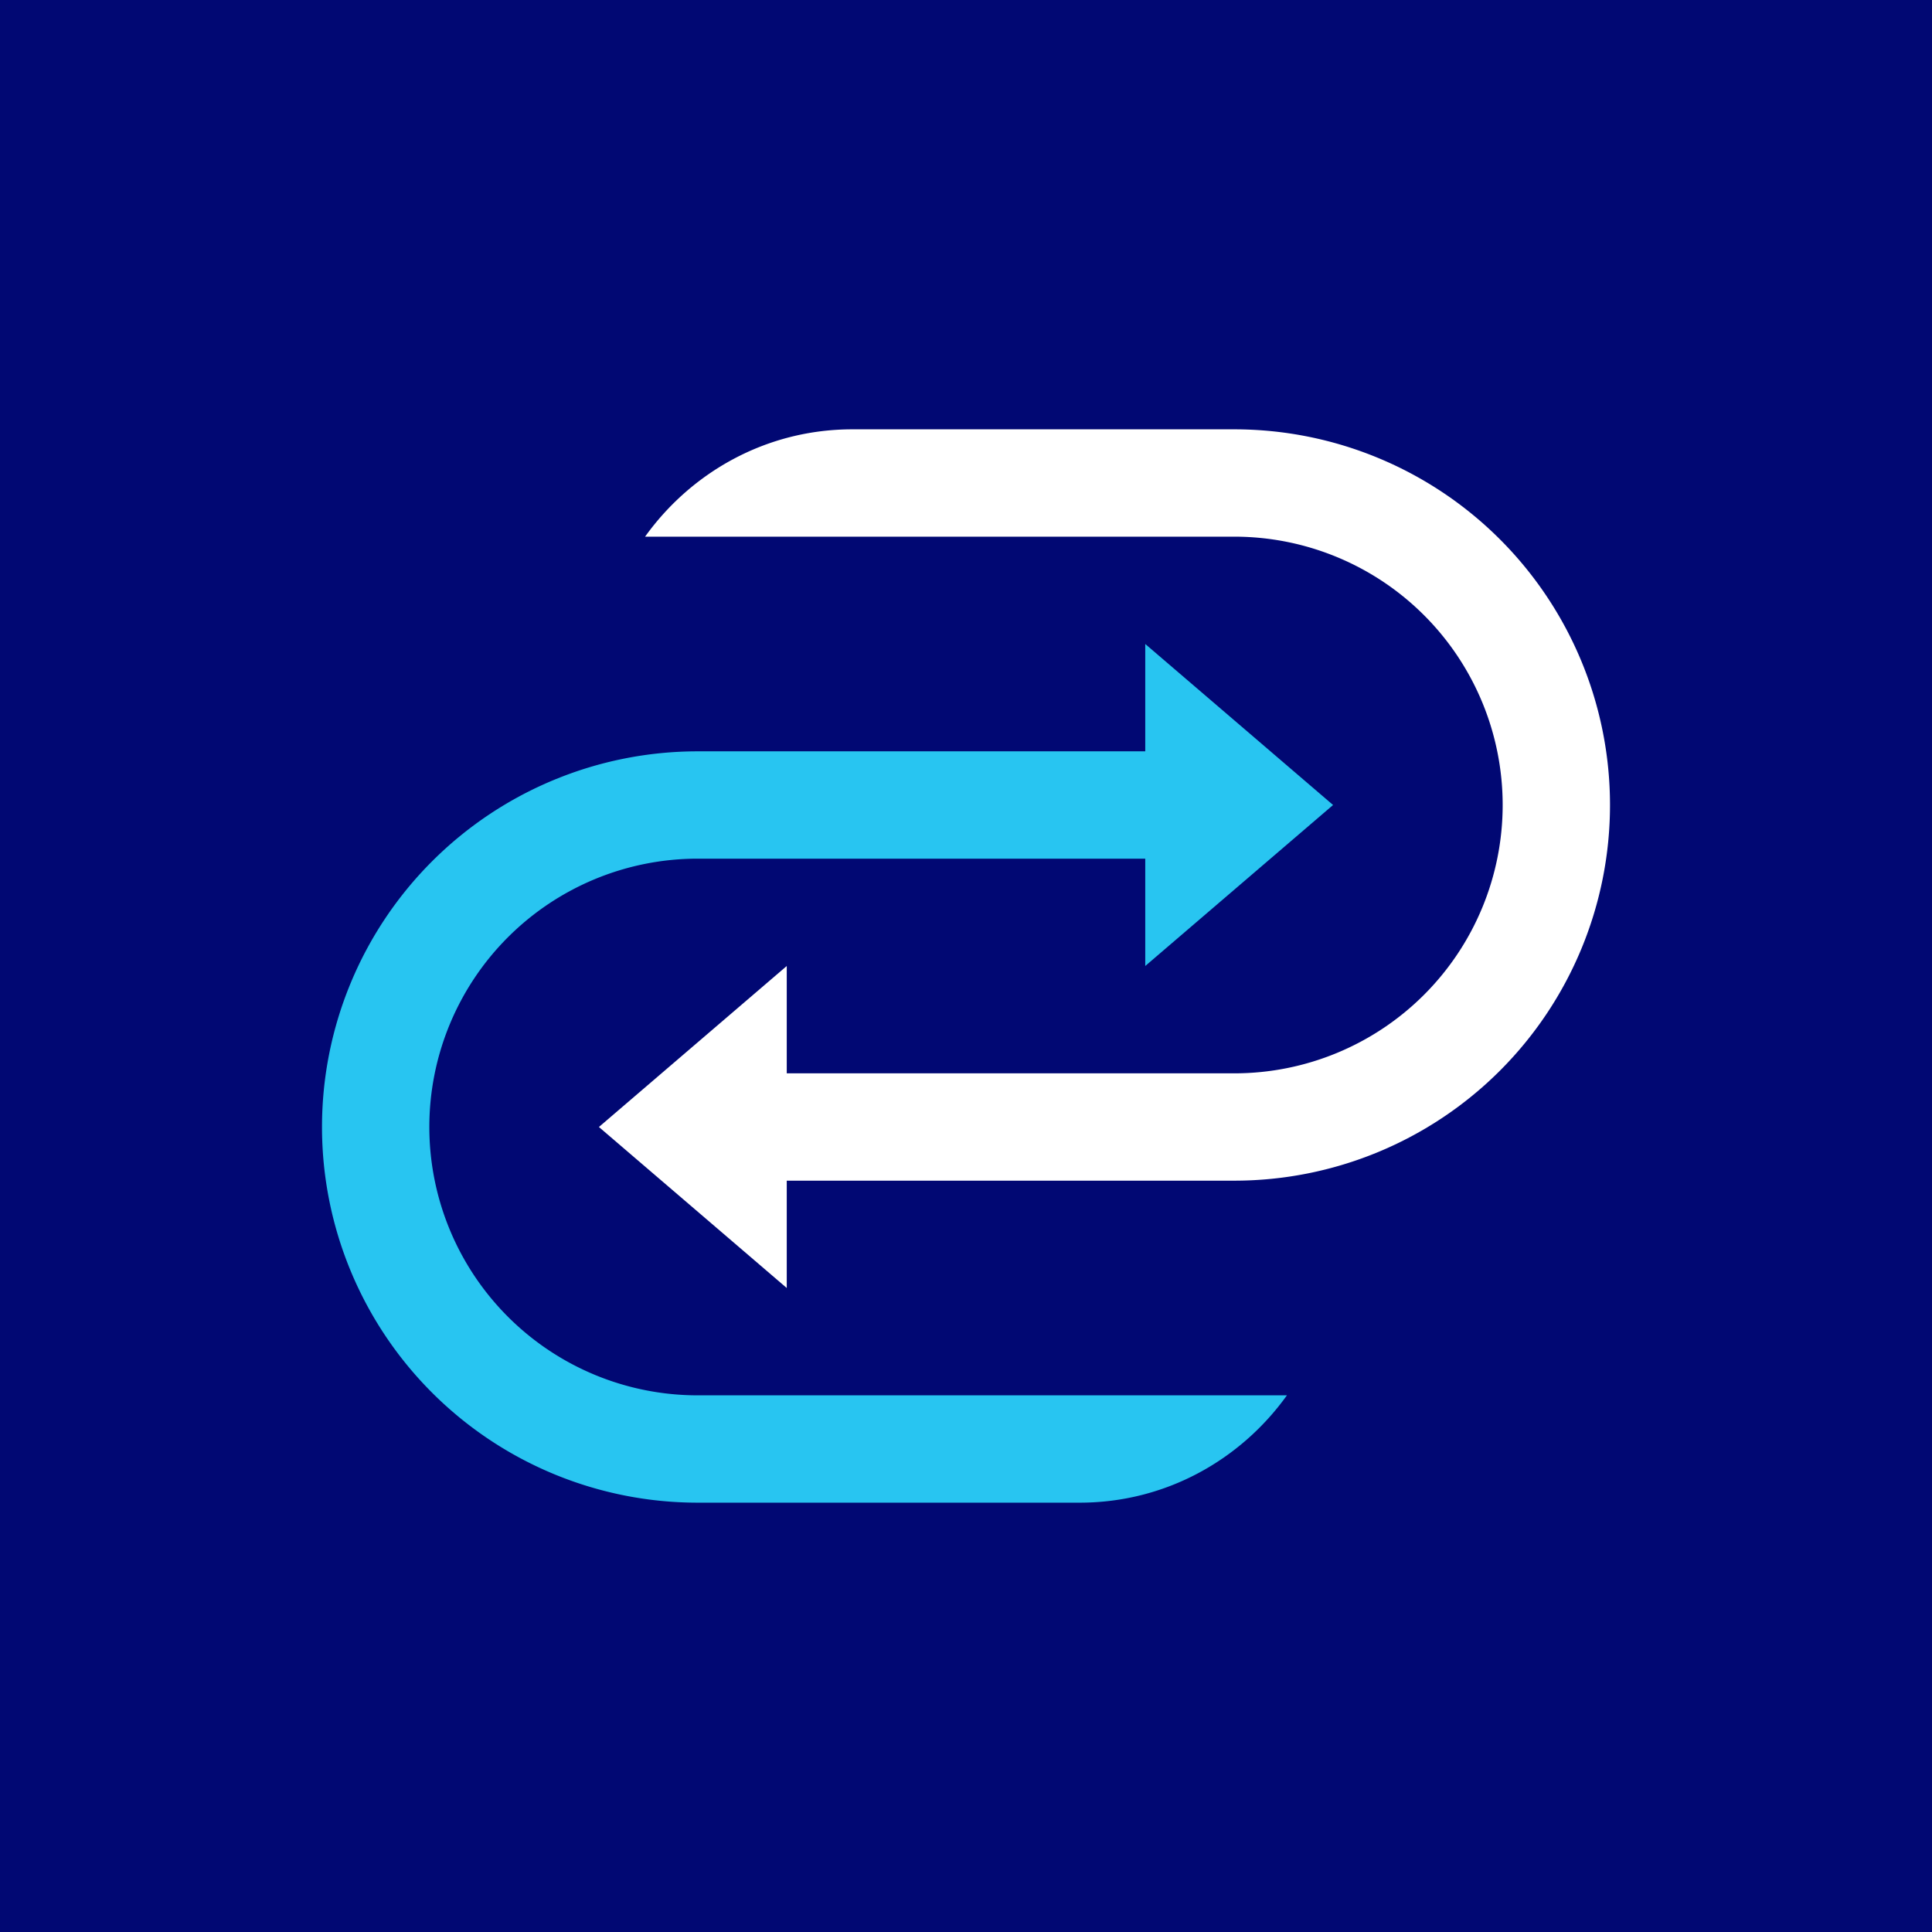
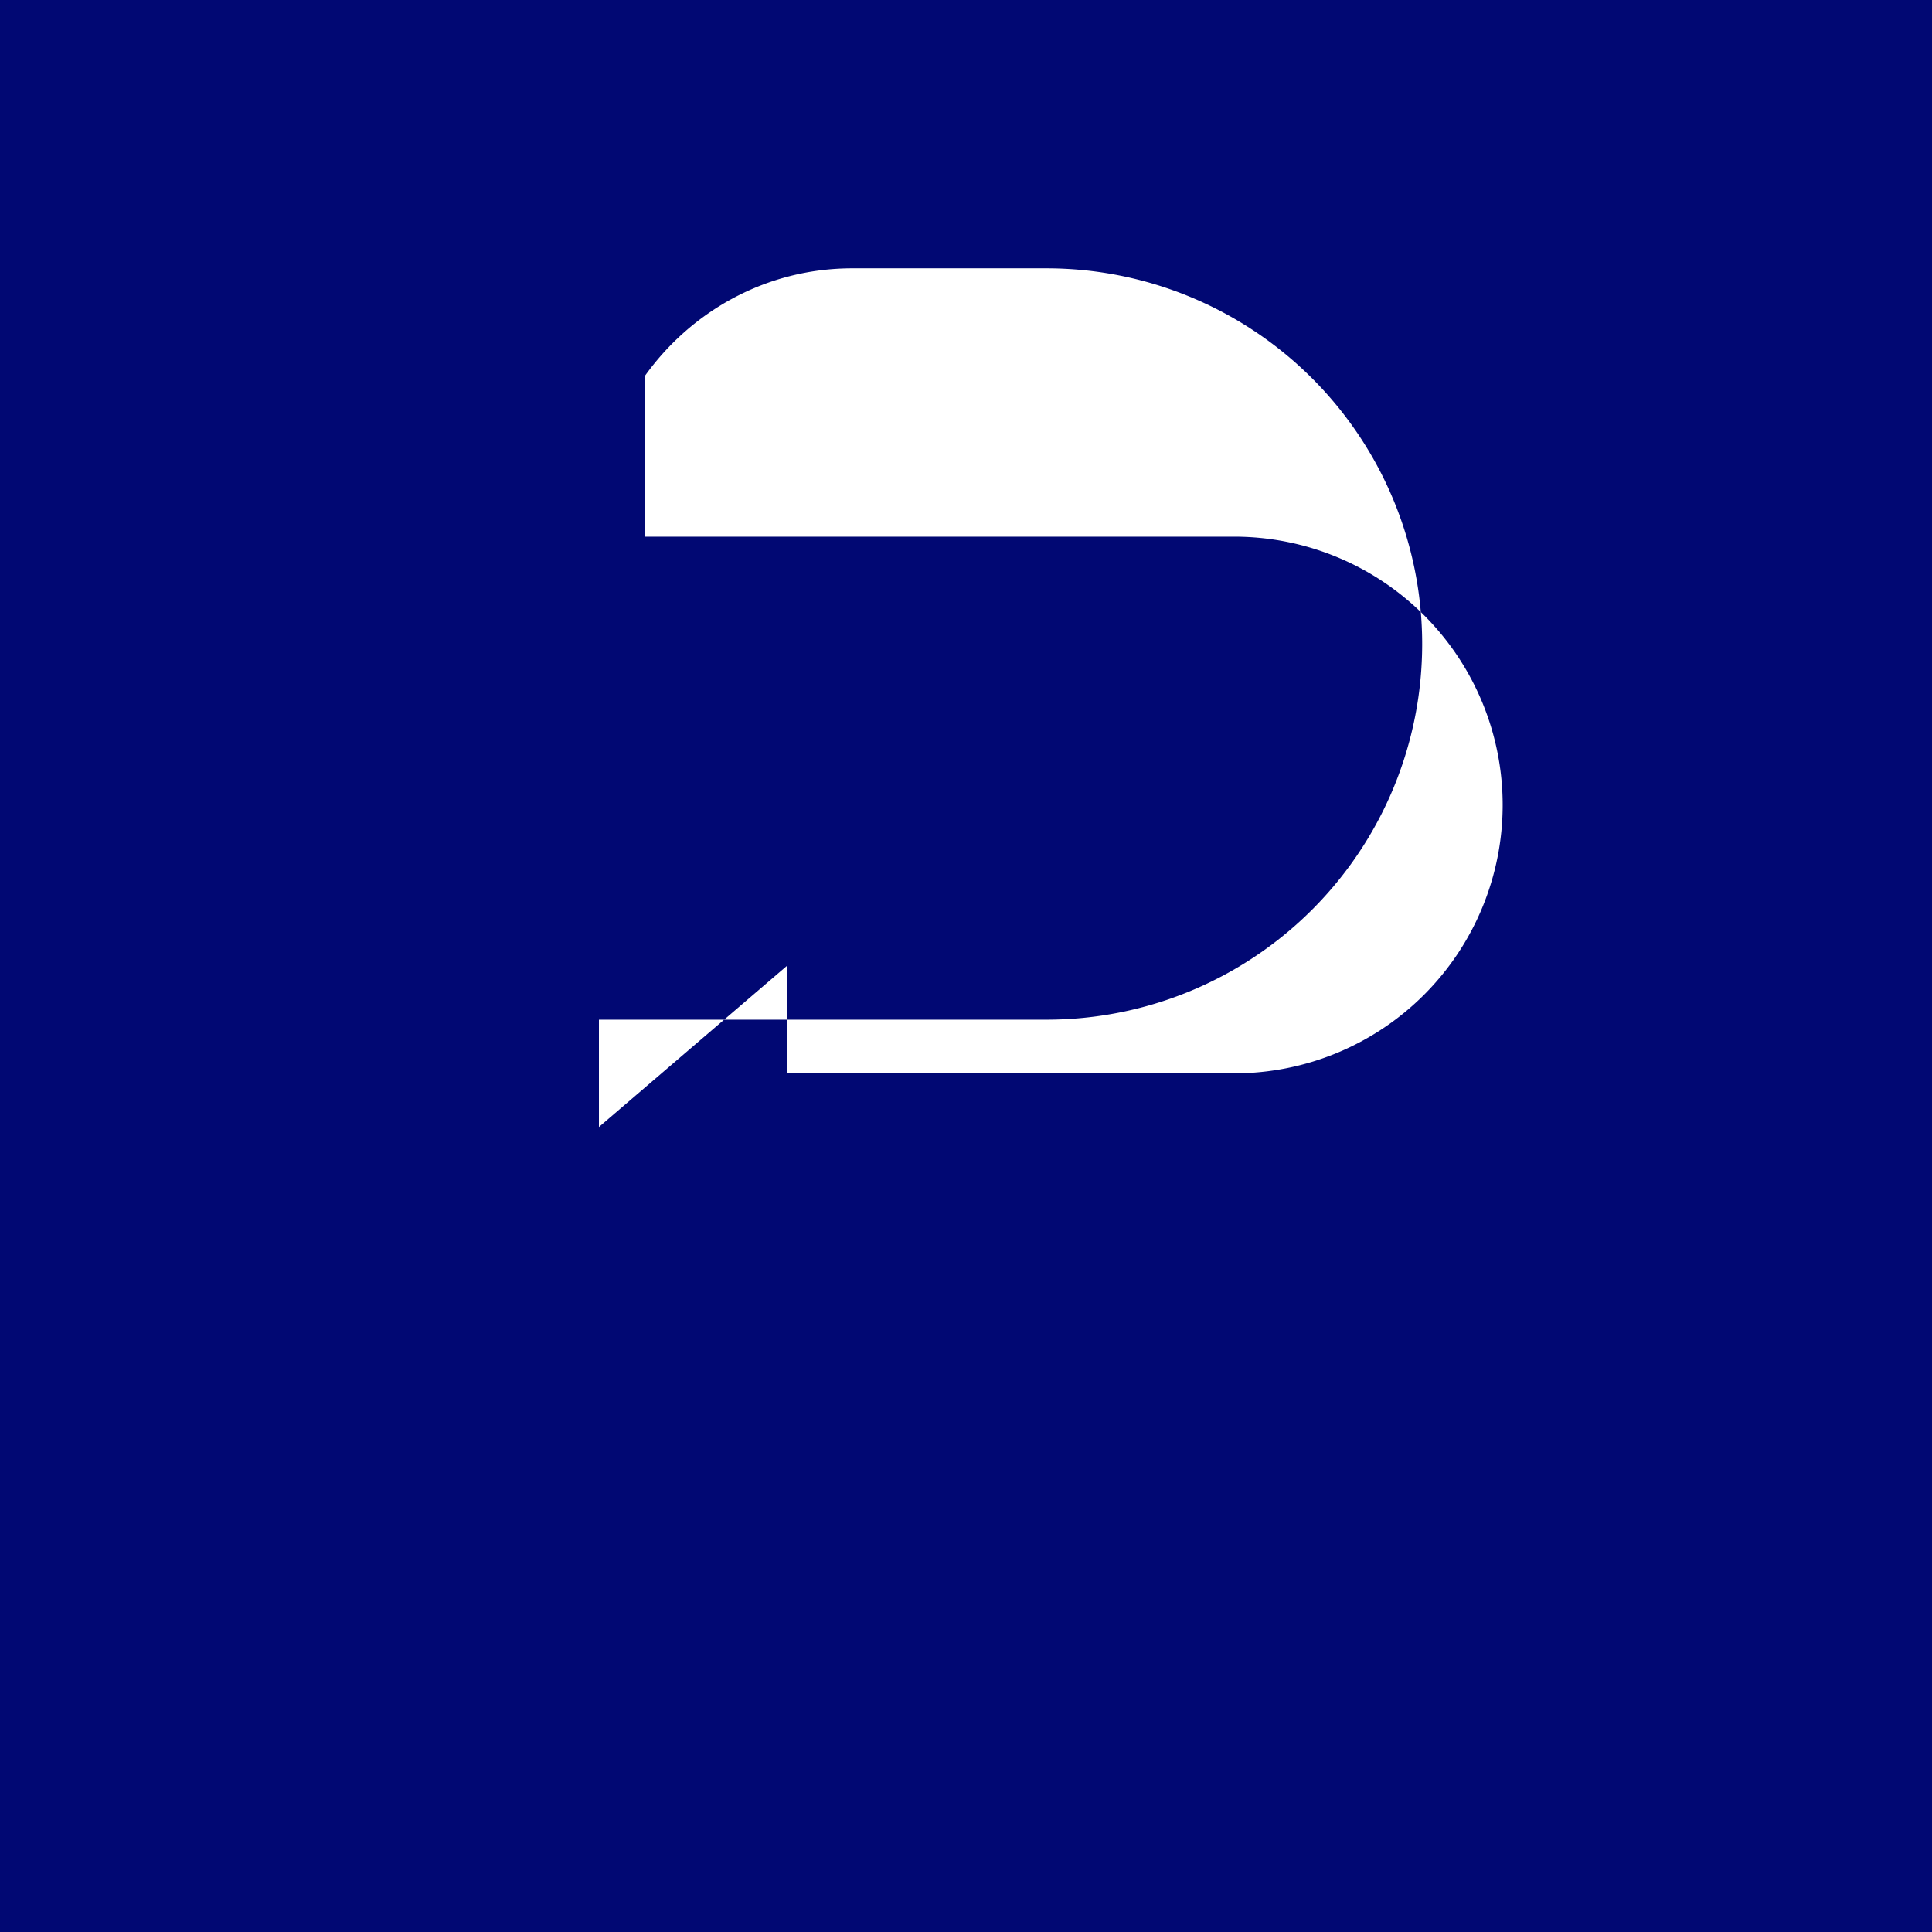
<svg xmlns="http://www.w3.org/2000/svg" width="18" height="18">
  <path fill="#010873" d="M0 0h18v18H0z" />
-   <path fill="#fff" d="M6.01 5h5.49a2.5 2.5 0 0 1 0 5H7.33V9l-1.75 1.5L7.33 12v-1h4.17a3.5 3.5 0 1 0 0-7H7.94c-.8 0-1.5.4-1.93 1" />
-   <path fill="#28C5F1" d="M11.99 13H6.5a2.5 2.5 0 0 1 0-5h4.17v1l1.75-1.5L10.67 6v1H6.5a3.5 3.5 0 1 0 0 7h3.56c.8 0 1.5-.4 1.93-1" />
+   <path fill="#fff" d="M6.01 5h5.49a2.5 2.5 0 0 1 0 5H7.33V9l-1.75 1.5v-1h4.17a3.5 3.5 0 1 0 0-7H7.94c-.8 0-1.5.4-1.93 1" />
</svg>